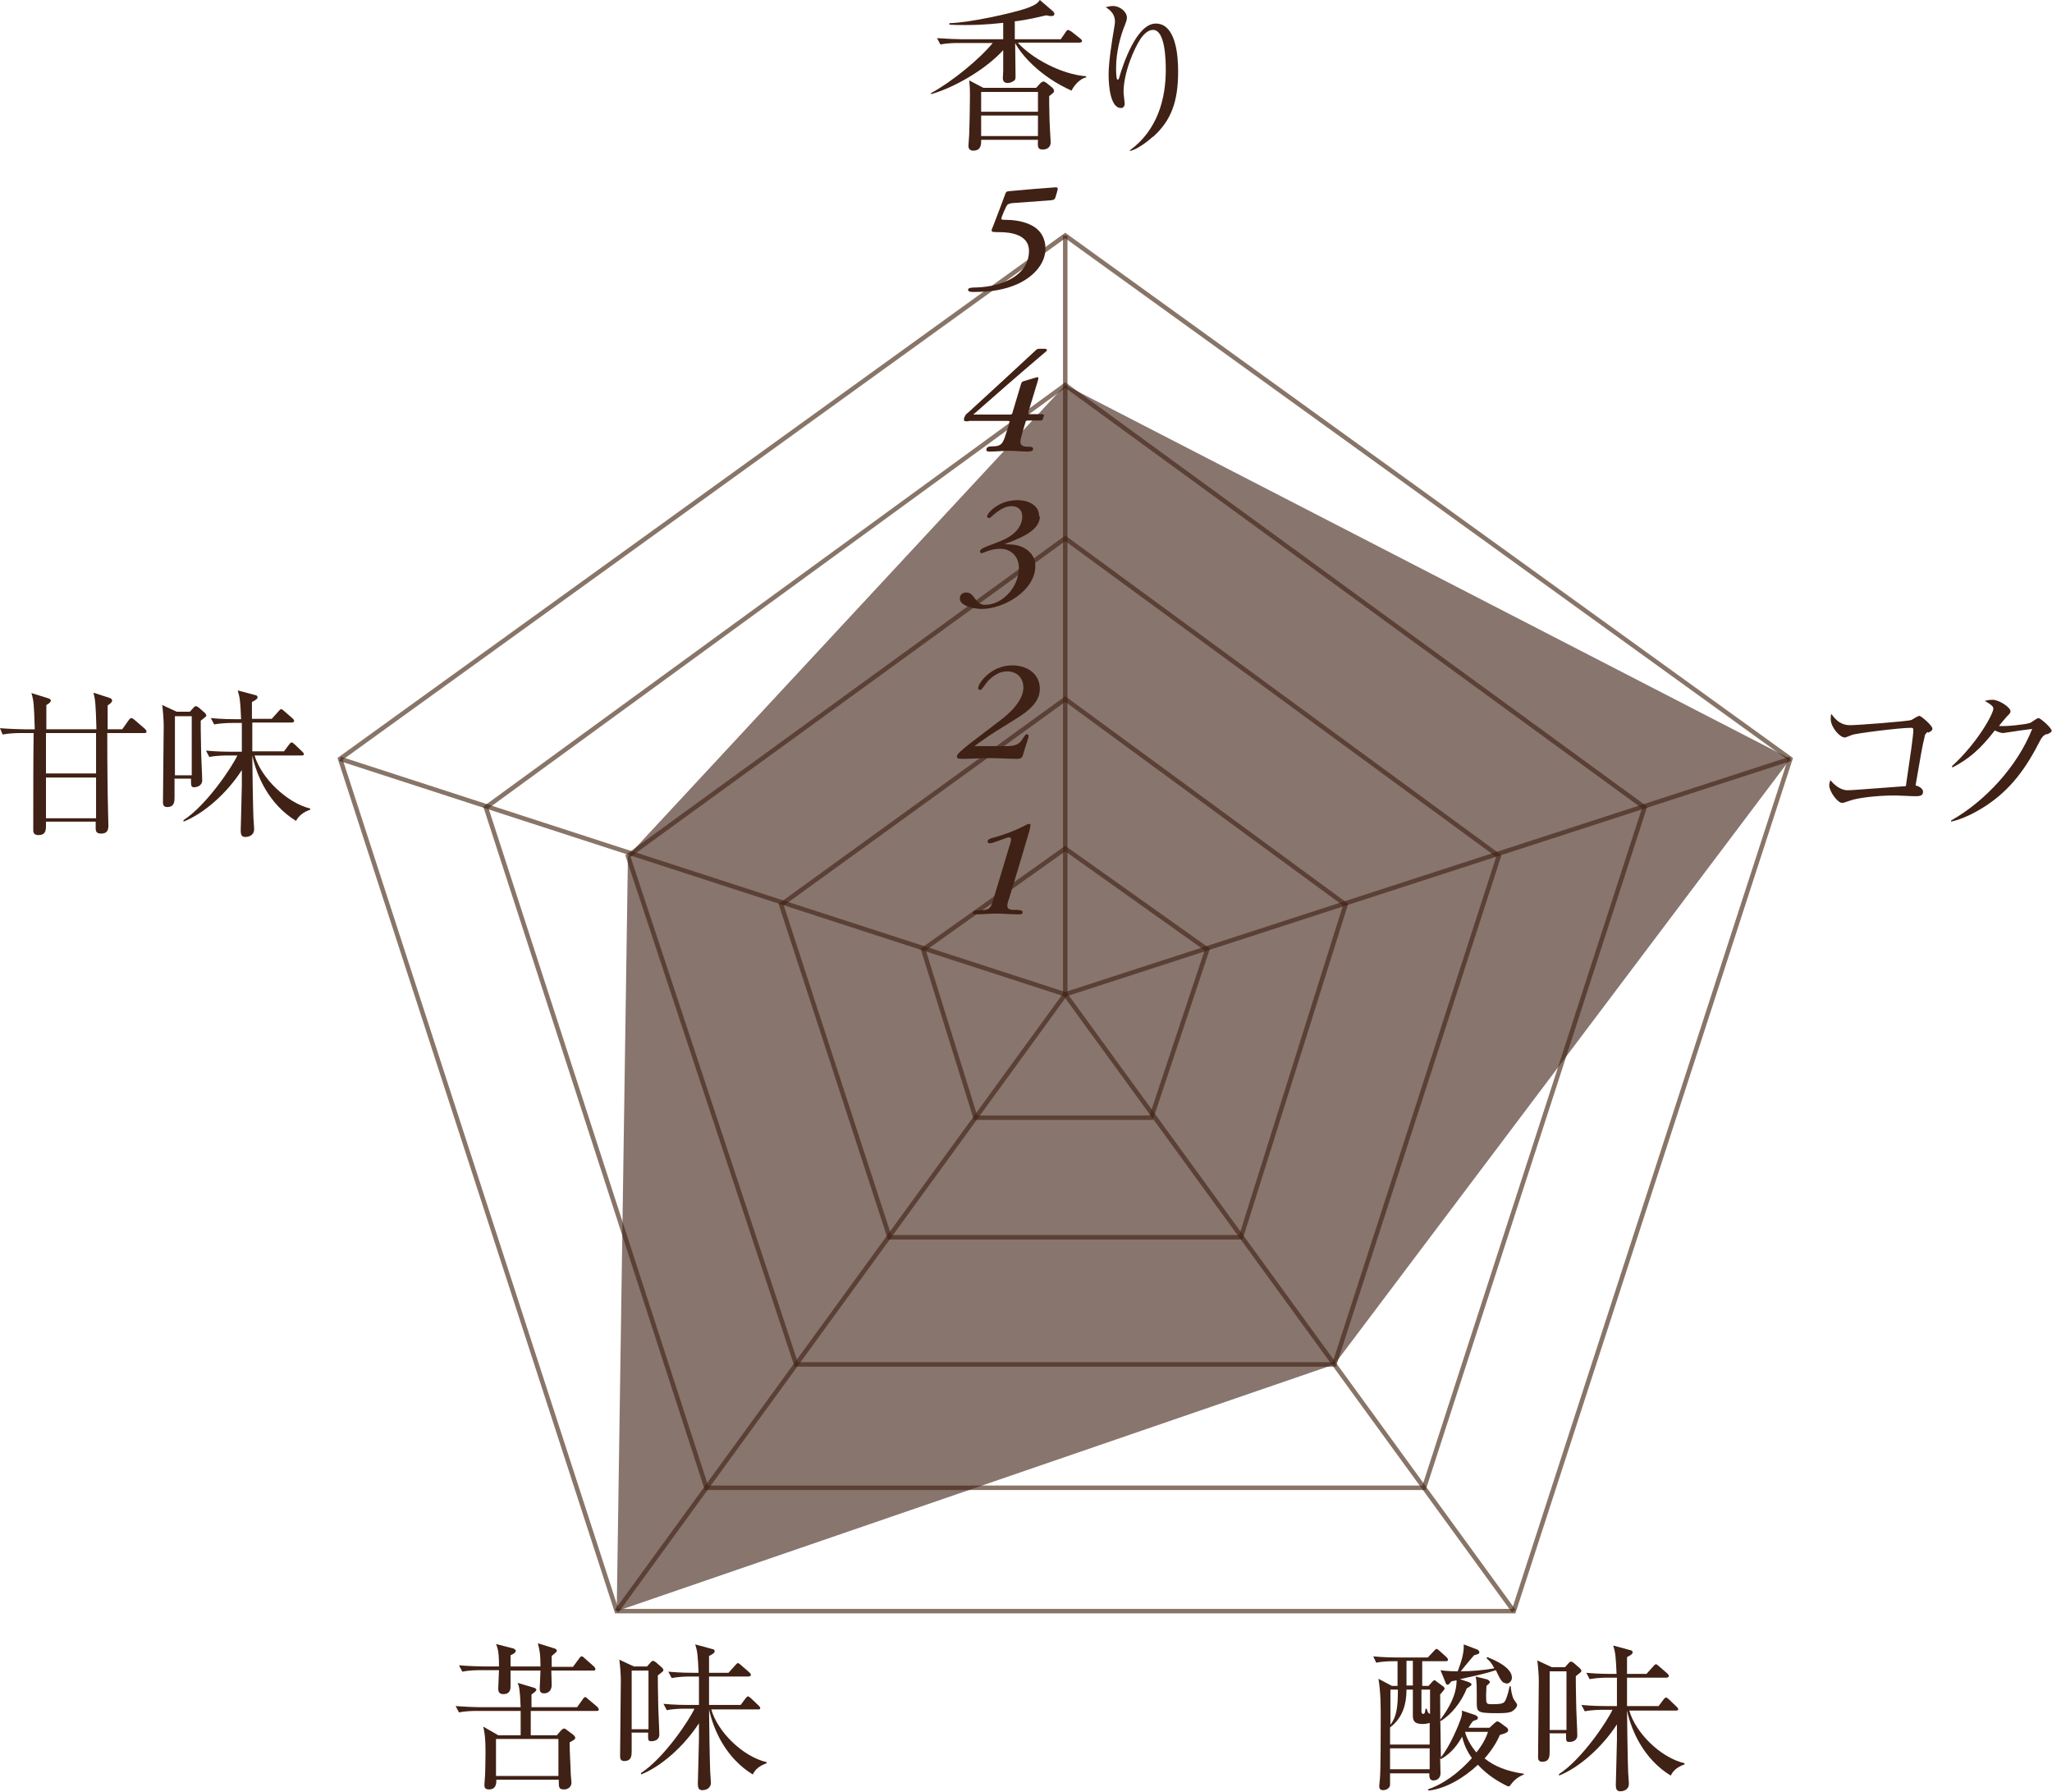
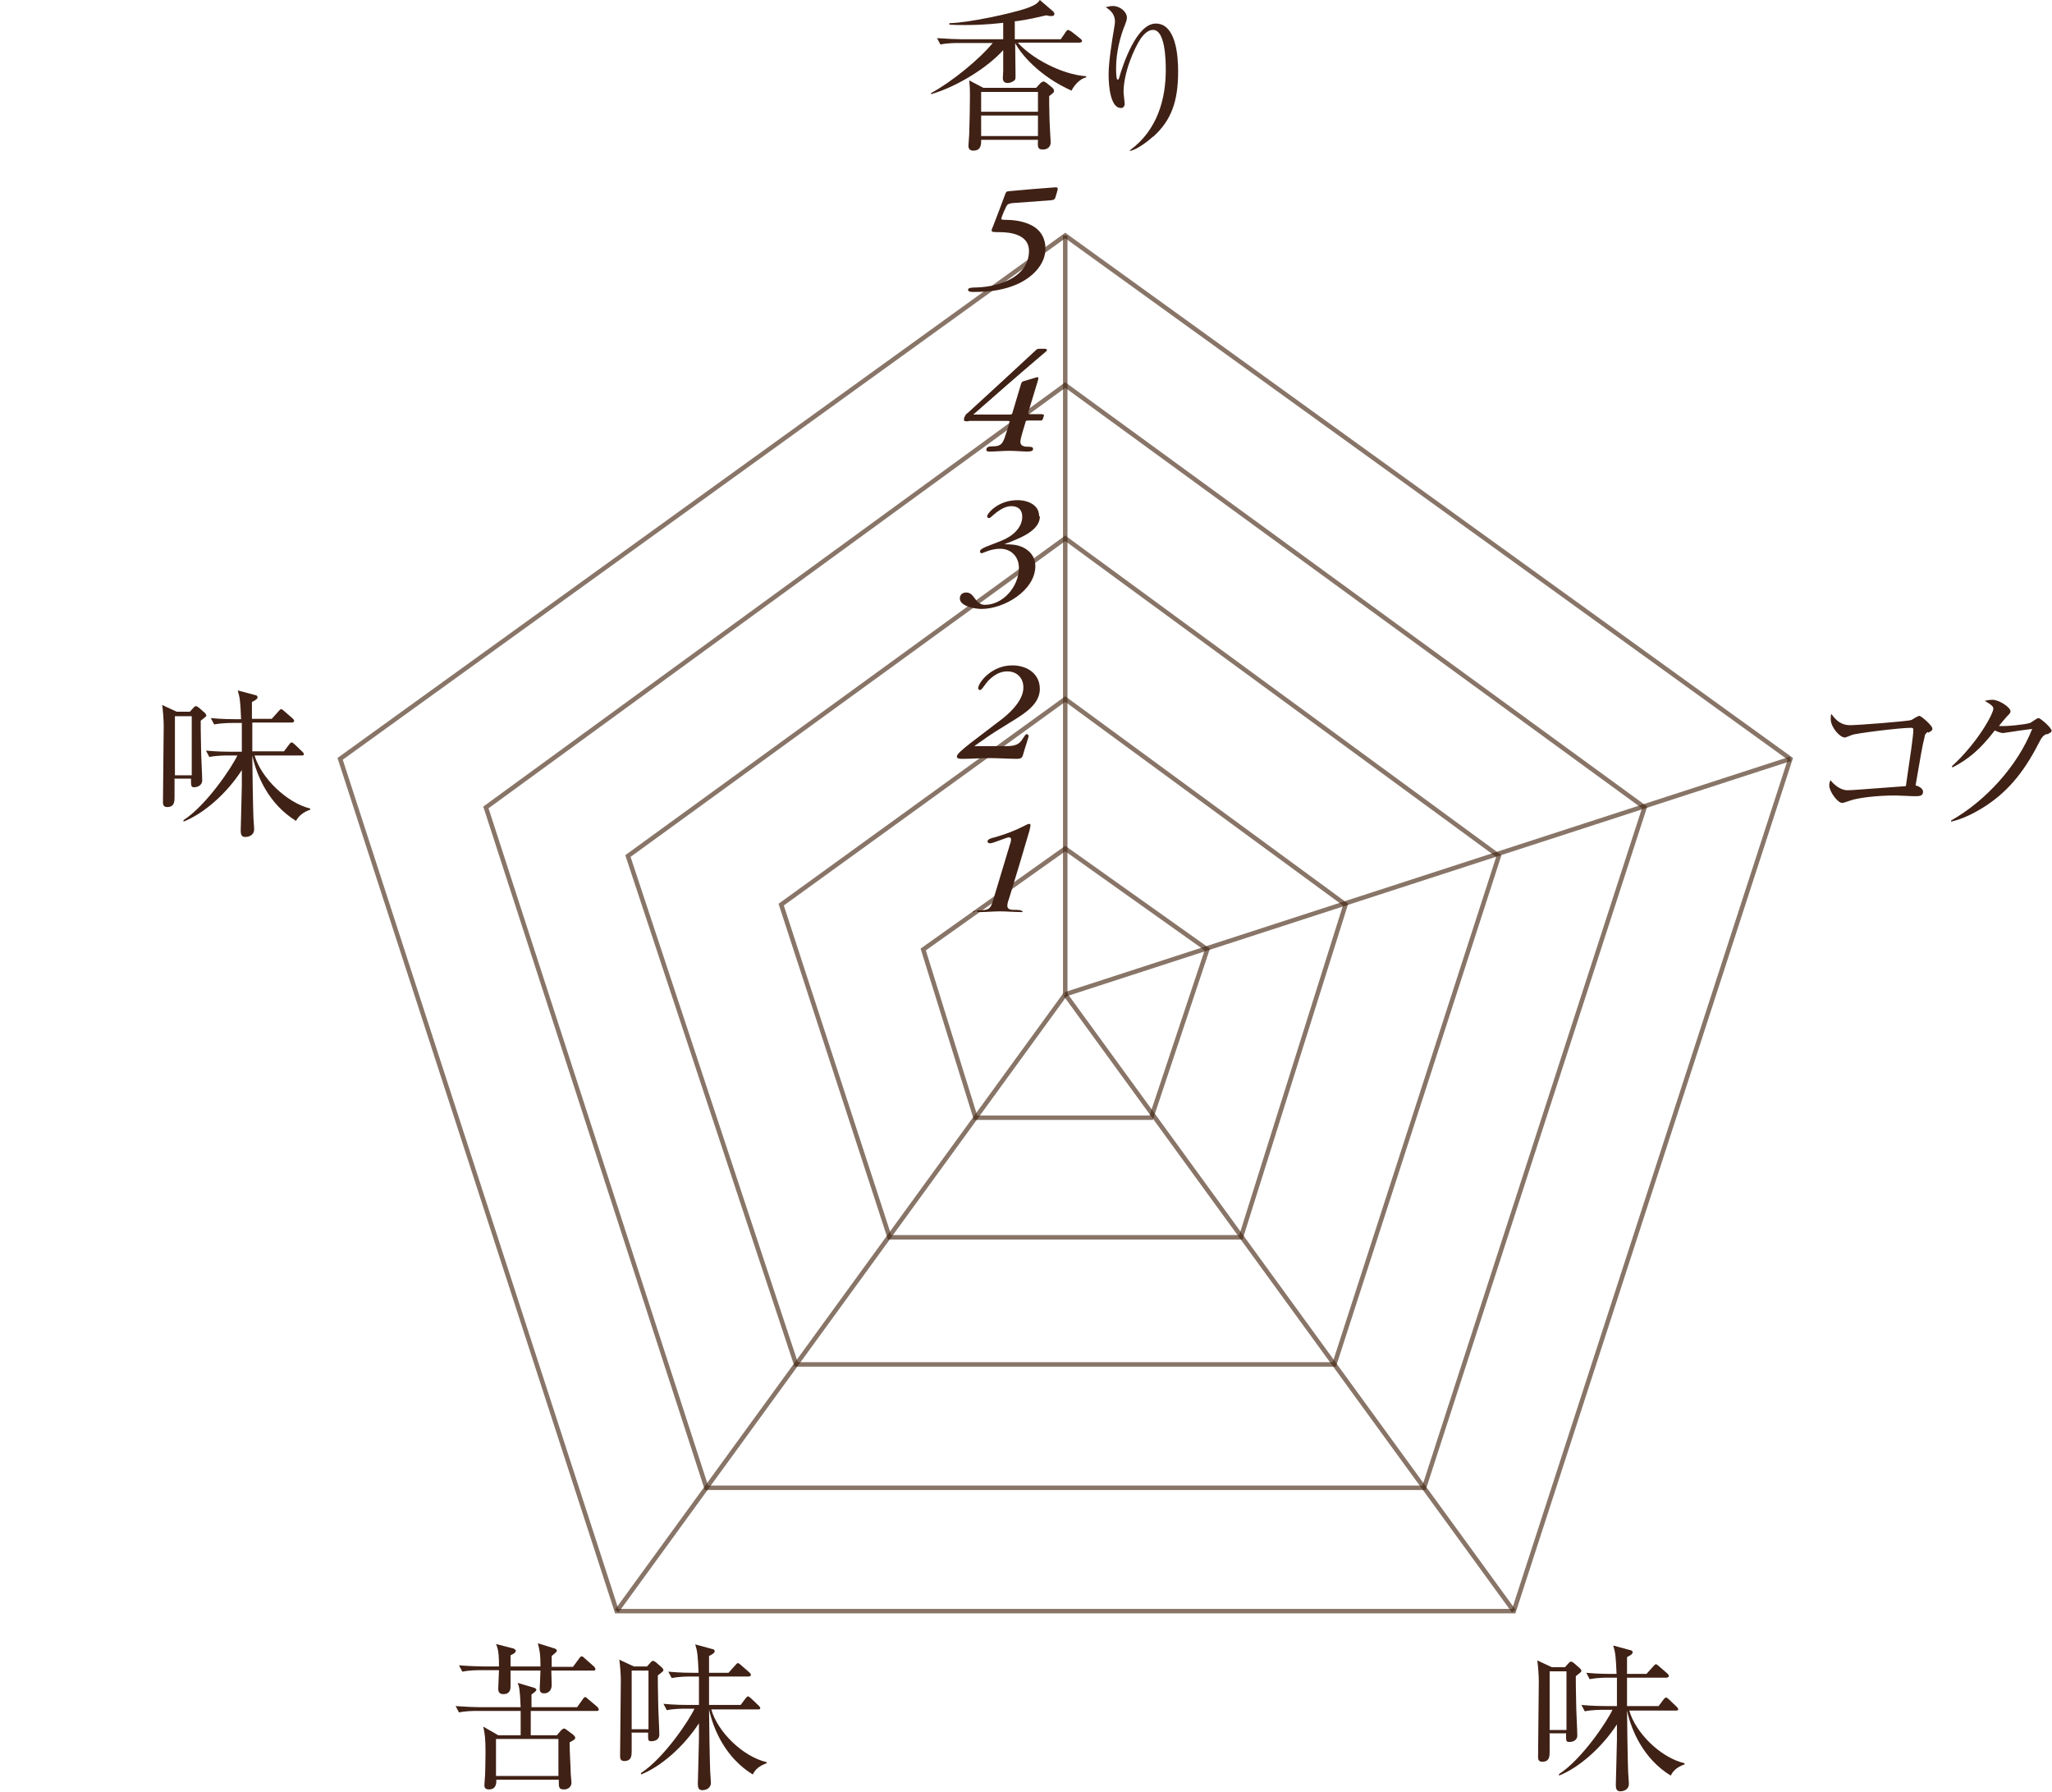
<svg xmlns="http://www.w3.org/2000/svg" id="a" viewBox="0 0 54.9 47.93">
  <defs>
    <style>
      .cls-1 {
        fill: none;
        stroke: #40210c;
        stroke-miterlimit: 10;
        stroke-width: .12px;
      }

      .cls-1, .cls-2 {
        isolation: isolate;
        opacity: .62;
      }

      .cls-3, .cls-2 {
        fill: #402115;
      }
    </style>
  </defs>
  <g id="b">
    <g id="c">
      <line class="cls-1" x1="28.5" y1="26.6" x2="28.5" y2="6.3" />
-       <line class="cls-1" x1="28.5" y1="26.6" x2="9.1" y2="20.3" />
      <line class="cls-1" x1="28.5" y1="26.6" x2="16.5" y2="43.1" />
      <line class="cls-1" x1="28.5" y1="26.6" x2="40.5" y2="43.1" />
      <line class="cls-1" x1="28.5" y1="26.6" x2="47.9" y2="20.3" />
      <polygon class="cls-1" points="16.5 43.1 9.1 20.3 28.5 6.3 47.9 20.3 40.5 43.1 16.5 43.1" />
      <polygon class="cls-1" points="18.9 39.8 13 21.6 28.5 10.3 44 21.6 38.1 39.8 18.9 39.8" />
      <polygon class="cls-1" points="21.3 36.5 16.8 22.9 28.5 14.4 40.1 22.9 35.7 36.5 21.3 36.5" />
      <polygon class="cls-1" points="23.8 33.1 20.9 24.2 28.5 18.7 36 24.2 33.2 33.1 23.8 33.1" />
      <polygon class="cls-1" points="26.1 29.9 24.7 25.4 28.5 22.7 32.3 25.4 30.8 29.9 26.1 29.9" />
    </g>
  </g>
  <g>
    <path class="cls-3" d="M28.68,2.43c-.88-.39-1.38-1-1.52-1.28h0c0,.14.01.76.01.88,0,.06,0,.1-.03.12-.07.06-.14.07-.18.07-.08,0-.13-.04-.13-.13,0-.03.01-.17.01-.19,0-.14,0-.34,0-.56-.4.45-1.21.97-1.93,1.18v-.03c.54-.29,1.29-.9,1.65-1.34h-.89c-.11,0-.32,0-.51.04l-.09-.17c.28.02.55.03.67.03h1.1v-.44c-.1.01-.5.06-1,.06-.18,0-.31,0-.44-.01v-.04c.53-.01,1.69-.27,2.04-.39C27.73.13,27.77.07,27.82,0l.35.3s.04.04.04.07c0,.06-.06.06-.09.06-.02,0-.04,0-.13-.02-.49.12-.8.16-.84.16v.48h1.23l.13-.19s.04-.06.06-.06c.03,0,.06.03.09.04l.24.19s.05.04.05.06c0,.04-.04.05-.07.05h-1.65c.36.41,1.16.85,1.83.9v.03c-.16.03-.32.21-.39.35h0ZM28.07,2.57c0,.15,0,.33.01.65,0,.09.03.55.03.58,0,.18-.15.2-.21.2-.14,0-.14-.07-.13-.26h-1.52c0,.1.01.29-.21.29-.13,0-.13-.1-.13-.13,0-.05.02-.26.02-.3.01-.33.02-.71.02-1.05,0-.13,0-.23-.02-.4l.38.2h1.41l.13-.14s.05-.03.07-.03c.02,0,.05.02.08.04l.16.13s.04.04.04.08c0,.04-.01.05-.13.14h0ZM27.77,2.46h-1.52v.53h1.52v-.53ZM27.77,3.09h-1.52v.55h1.52v-.55Z" />
    <path class="cls-3" d="M30.84,3.66c-.14.13-.42.34-.61.38v-.02c.74-.54.96-1.38.96-2.15,0-.29-.02-1.07-.34-1.07-.17,0-.29.18-.33.23-.17.25-.46.91-.46,1.43,0,.05.03.27.03.31,0,.05-.02.12-.1.12-.26,0-.33-.51-.33-.9,0-.33.09-.9.15-1.25,0-.02.02-.1.02-.16,0-.23-.16-.33-.25-.39.04,0,.11-.03.19-.03.2,0,.38.16.38.31,0,.07-.03.13-.05.19-.13.31-.24.75-.24,1.16,0,.06,0,.31.04.31.03,0,.03-.02.04-.04.1-.36.47-1.46.98-1.46.54,0,.6.85.6,1.28,0,.8-.18,1.31-.67,1.75h0Z" />
  </g>
  <g>
    <path class="cls-3" d="M51.58,19.58c-.06.04-.08.06-.09.14-.07.28-.1.49-.24,1.29.08.02.2.08.2.17,0,.12-.11.12-.23.12-.08,0-.43-.02-.51-.02-.54,0-1.01.07-1.19.13-.04.01-.19.07-.23.07-.13,0-.35-.31-.35-.47,0-.06.02-.1.03-.14.05.06.23.27.46.27.14,0,.32-.02,1.56-.11.13-.88.2-1.35.2-1.51,0-.04-.02-.05-.06-.05-.32,0-1.49.15-1.58.19-.03.01-.17.07-.19.07-.14,0-.38-.28-.38-.49,0-.07,0-.11.02-.14.11.17.27.3.49.3.2,0,1.53-.1,1.65-.14.03-.02.18-.11.21-.11.05,0,.35.26.35.34,0,.05-.02.06-.11.11h0Z" />
    <path class="cls-3" d="M54.77,19.63c-.1.04-.14.08-.23.26-.41.8-.86,1.33-1.51,1.73-.23.14-.52.29-.83.36v-.03c.92-.52,1.78-1.46,2.17-2.45-.17.02-.46.06-.64.09-.03,0-.11.02-.14.02-.04,0-.12-.02-.22-.07-.4.52-.71.77-1.13.99l-.02-.03c.7-.64,1.11-1.41,1.11-1.54,0-.04,0-.08-.23-.21.1-.03.2-.03.21-.03.17,0,.48.2.48.31,0,.04-.02.06-.1.14-.04.04-.15.18-.21.25.19.02.72-.04.83-.08.04-.01.18-.13.23-.13.05,0,.35.26.35.34,0,.03-.01.04-.13.1h0Z" />
  </g>
  <g>
-     <path class="cls-3" d="M40.35,47.79c-.3-.14-.58-.33-.81-.58-.36.34-.85.64-1.32.69l-.02-.03c.64-.22,1.1-.75,1.18-.84-.06-.08-.2-.29-.26-.57-.12.2-.27.43-.57.6l-.02-.03c0,.06.01.36.01.4,0,.19-.16.2-.19.2-.11,0-.11-.1-.11-.19h-1.05s0,.29,0,.31c-.01.11-.14.14-.18.14-.09,0-.11-.05-.11-.11,0-.03.02-.18.02-.21.02-.23.02-1.28.02-1.57,0-.37,0-.73-.06-1.09l.36.19h.15v-.66h-.07c-.11,0-.31,0-.5.04l-.08-.17c.29.03.59.03.65.03h.81l.16-.17s.05-.06.07-.06.05.02.08.05l.19.17s.04.04.04.07c0,.04-.04.04-.06.04h-.63v.66h.17l.1-.11s.03-.04.05-.04.03,0,.06.03l.19.14s.03.03.03.05c0,.03-.08.11-.12.16,0,.4,0,.53.02,1.68.25-.3.49-.9.54-1.05.03-.11.03-.15.02-.2l.36.12s.07.03.07.07c0,.03-.02.05-.04.06-.02,0-.09.03-.1.04-.03.04-.08.11-.11.17h.56l.13-.12s.06-.05.07-.05c.03,0,.05.01.08.03l.19.14s.03.03.03.06c0,.05-.03.08-.22.13-.06.13-.15.33-.41.63.24.2.6.35,1.05.41v.02c-.21.09-.29.19-.38.31h0ZM38.25,46.09s-.09.03-.18.03c-.2,0-.27-.06-.27-.22v-.7h-.17c0,.36-.09.75-.44,1.01v.46h1.06v-.58h0ZM37.2,45.2v.94c.16-.21.2-.45.2-.94h-.2ZM38.25,46.77h-1.06v.56h1.06v-.56ZM37.8,44.43h-.17v.66h.17v-.66ZM38.25,45.2h-.22v.59s0,.06.05.06c.04,0,.05-.06.06-.14h.03c.03.1.04.12.09.14v-.66ZM40.3,45.03c-.11,0-.15-.08-.28-.35-.27.09-.55.15-.96.24l.24.08s.07.03.07.06-.05.06-.13.11c-.14.37-.42.7-.69.87l-.02-.03c.24-.32.44-.67.44-1.06-.02,0-.12.03-.14.03,0,0-.04.05-.05.06,0,0-.03.03-.05.03-.03,0-.05-.03-.06-.07l-.13-.32c.07.01.19.03.46.03.07-.19.18-.48.16-.72l.37.14s.05.04.05.06c0,.06-.04.06-.14.09-.06.06-.31.37-.36.43.27,0,.63-.03.9-.08-.09-.17-.14-.21-.21-.27l.02-.03c.21.08.66.28.66.55,0,.1-.08.16-.15.16h0ZM39.2,46.33v.02c.03.11.12.32.3.53.05-.06.23-.29.31-.55h-.61ZM40.46,45.78c-.08.04-.18.05-.4.05-.55,0-.55-.03-.55-.3,0-.49,0-.54-.03-.68l.32.08s.06.04.06.06c0,.03,0,.03-.09.11,0,.06-.01.12-.01.25,0,.23,0,.24.16.24.29,0,.32-.03.36-.11,0,0,.06-.12.11-.37h.03c0,.07.03.26.08.35.06.09.09.12.09.15,0,.05-.06.13-.14.17h0Z" />
    <path class="cls-3" d="M41.46,46.38c0,.28,0,.34,0,.47s0,.28-.2.28c-.09,0-.11-.06-.11-.12,0-.32.02-1.75.02-2.04,0-.15-.02-.41-.04-.55l.39.18h.35l.09-.1s.04-.05.07-.05c.03,0,.06.03.08.04l.16.14s.04.04.04.07c0,.03-.05.06-.15.14,0,.12,0,.32.01.76,0,.13.03.71.03.83s-.11.17-.21.17-.09-.03-.09-.23c0,0-.45,0-.45,0ZM41.91,46.28v-1.57h-.45v1.57h.45ZM44.36,45.66l.15-.2s.04-.05.06-.05.06.03.08.05l.21.2s.04.04.04.06c0,.04-.03.04-.06.04h-1.25c.17.6.84,1.26,1.48,1.41v.03c-.17.06-.3.15-.37.3-.72-.44-1.05-1.19-1.17-1.74h0c0,.27.02,1.42.03,1.65,0,.04.02.26.02.31,0,.14-.12.2-.23.2-.1,0-.12-.07-.12-.17s.03-1.03.03-1.21c0-.11,0-.32,0-.41-.41.63-1.02,1.16-1.55,1.37v-.04c.62-.4,1.3-1.43,1.43-1.72h-.24c-.08,0-.3,0-.5.04l-.09-.17c.31.03.58.03.66.03h.29v-.76h-.23c-.08,0-.29,0-.5.04l-.09-.17c.32.03.59.03.66.03h.15c-.02-.47-.03-.57-.09-.76l.44.12c.05.01.08.02.08.06,0,.04-.03.07-.15.13v.45h.52l.18-.2s.05-.06.07-.06c.02,0,.06.03.08.05l.23.2s.04.04.04.06c0,.04-.04.05-.07.05h-1.05v.76h.85,0Z" />
  </g>
  <g>
    <path class="cls-3" d="M15.94,45.77h-1.74v.65h.7l.12-.14s.05-.04.07-.04c.03,0,.06.03.09.05l.16.12s.05.05.05.07c0,.05-.02.06-.15.13,0,.29.03.69.03.85,0,.04.02.2.02.23,0,.1-.08.18-.2.18-.14,0-.14-.06-.14-.22v-.04h-1.67c0,.09,0,.26-.2.26-.12,0-.12-.08-.12-.12,0-.05.02-.25.02-.29,0-.12.01-.34.01-.57,0-.4-.02-.51-.06-.7l.4.23h.6v-.65h-1.15c-.11,0-.31,0-.5.04l-.09-.17c.26.02.52.03.65.03h1.09c-.02-.49-.04-.55-.08-.65l.44.13s.06.02.06.05c0,.04-.05.07-.13.13v.34h1.22l.15-.21s.04-.06.06-.06c.03,0,.05.02.08.05l.25.21s.04.04.04.07c0,.04-.03.04-.06.04h0ZM15.86,44.69h-1.11c0,.06.01.32.01.38,0,.22-.17.23-.2.23-.12,0-.12-.08-.12-.14,0-.06.02-.39.02-.47h-.8c0,.07,0,.37,0,.43,0,.19-.13.2-.2.2-.12,0-.13-.09-.13-.15,0-.08.02-.41.02-.49h-.48c-.11,0-.31,0-.5.04l-.09-.17c.26.02.53.03.66.03h.41c0-.19,0-.44-.08-.6l.47.12s.06.03.06.06c0,.06-.11.11-.14.12,0,.12,0,.19,0,.3h.8c0-.34-.02-.42-.07-.62l.45.14s.06.02.06.06c0,.03-.09.1-.14.14,0,.05,0,.08,0,.29h.57l.17-.23s.03-.05.06-.05c.03,0,.05.02.08.05l.25.22s.04.04.04.07c0,.04-.03.04-.06.04h0ZM14.94,46.52h-1.67v.99h1.67v-.99Z" />
    <path class="cls-3" d="M16.9,46.36c0,.28,0,.34,0,.47s0,.28-.2.28c-.09,0-.11-.06-.11-.12,0-.32.02-1.75.02-2.04,0-.15-.02-.41-.04-.55l.39.18h.35l.09-.1s.04-.05.07-.05c.03,0,.06.03.08.04l.16.14s.04.04.04.07c0,.03-.05.06-.15.14,0,.12,0,.32.01.76,0,.13.03.71.03.83s-.11.17-.21.17-.09-.03-.09-.23h-.45ZM17.35,46.26v-1.57h-.45v1.57h.45ZM19.8,45.63l.15-.2s.04-.05.06-.05.06.03.08.05l.21.2s.04.04.04.06c0,.04-.03.04-.06.04h-1.25c.17.6.84,1.26,1.48,1.41v.03c-.17.06-.3.15-.37.3-.72-.44-1.05-1.19-1.17-1.74h0c0,.27.02,1.42.03,1.65,0,.04.02.26.02.31,0,.14-.12.2-.23.2-.1,0-.12-.07-.12-.17s.03-1.03.03-1.21c0-.11,0-.32,0-.41-.41.63-1.02,1.16-1.55,1.37v-.04c.62-.4,1.3-1.43,1.43-1.72h-.24c-.08,0-.3,0-.5.04l-.09-.17c.31.03.58.03.66.03h.29v-.76h-.23c-.08,0-.29,0-.5.04l-.09-.17c.32.03.59.03.66.03h.15c-.02-.47-.03-.57-.09-.76l.44.12c.05.01.08.02.08.06,0,.04-.03.07-.15.13v.45h.52l.18-.2s.05-.06.07-.06c.02,0,.06.03.08.05l.23.2s.04.04.04.06c0,.04-.04.05-.07.05h-1.05v.76h.85Z" />
  </g>
  <g>
-     <path class="cls-3" d="M3.27,19.51l.17-.24s.04-.06.07-.06c.01,0,.03,0,.08.04l.29.25s.04.04.04.07c0,.04-.03.04-.06.04h-.99c0,.91.01,1.72.02,2.05,0,.07.01.36.01.42,0,.14-.04.22-.2.22-.14,0-.14-.09-.14-.15,0-.06,0-.08,0-.17h-1.33s0,.09,0,.12c0,.14-.03.24-.2.24-.09,0-.14-.04-.14-.12,0-.03,0-.18,0-.21,0-.66,0-1.73.01-2.4h-.33c-.07,0-.3,0-.5.04L0,19.48c.25.02.55.03.66.03h.27c-.02-.69-.03-.77-.09-.97l.45.14s.07.02.07.06c0,.05-.08.1-.12.12,0,.1,0,.56,0,.65h1.34c-.02-.71-.03-.78-.08-.98l.43.14s.07.02.07.07c0,.05-.07.1-.12.13v.64h.4ZM2.57,20.69v-1.08h-1.34v1.08h1.34ZM2.57,21.89v-1.09h-1.34v1.09h1.34Z" />
    <path class="cls-3" d="M4.67,20.84c0,.28,0,.34,0,.47s0,.28-.2.28c-.09,0-.11-.06-.11-.12,0-.33.02-1.76.02-2.05,0-.15-.02-.42-.04-.56l.39.18h.35l.09-.1s.04-.05.07-.05c.03,0,.06.03.08.04l.16.14s.04.04.04.07c0,.03-.05.06-.15.14,0,.12,0,.33.01.77,0,.13.03.71.03.83s-.12.18-.21.18-.09-.03-.09-.23h-.45ZM5.13,20.74v-1.58h-.45v1.58h.45ZM7.59,20.11l.15-.2s.04-.05.06-.05.06.03.08.05l.21.2s.04.04.04.06c0,.04-.03.04-.06.04h-1.26c.18.6.85,1.26,1.49,1.42v.03c-.17.06-.3.15-.38.3-.73-.45-1.05-1.2-1.17-1.75h0c0,.27.02,1.43.03,1.66,0,.04.02.26.02.31,0,.15-.12.21-.24.21-.1,0-.12-.07-.12-.17s.03-1.04.03-1.21c0-.11,0-.32,0-.41-.41.64-1.03,1.17-1.56,1.38v-.04c.62-.4,1.31-1.44,1.44-1.73h-.24c-.08,0-.3,0-.51.04l-.09-.17c.31.03.59.03.66.03h.3v-.77h-.23c-.08,0-.3,0-.51.04l-.09-.17c.32.03.6.03.66.03h.15c-.02-.48-.03-.57-.09-.77l.45.12c.05.01.08.02.08.06,0,.04-.03.07-.15.13v.45h.53l.18-.2s.05-.06.07-.06c.02,0,.06.03.08.05l.23.2s.04.04.04.06c0,.04-.04.05-.07.05h-1.05v.77h.85Z" />
  </g>
  <path class="cls-3" d="M27.14,5.43c-.09,0-.14.02-.18.04-.04.03-.17.34-.17.38,0,.03.04.03.09.03.22,0,.46.03.66.12.26.11.43.33.43.65,0,.44-.37.78-.75.95-.34.15-.7.21-1.16.21-.08,0-.16,0-.16-.06,0-.05.09-.06.22-.06.69-.02,1.41-.32,1.41-.98,0-.43-.48-.5-.79-.5-.17,0-.21,0-.21-.05,0-.02.03-.09.04-.11.11-.28.21-.55.31-.82.04-.11.04-.11.16-.12.41-.04.81-.07,1.21-.1.03,0,.05.02.05.04s-.04.16-.06.22c-.02.07-.04.08-.15.09l-.96.07h0Z" />
  <path class="cls-3" d="M25.91,11.27c-.09,0-.12,0-.12-.04,0-.03,0-.05.02-.08.02-.06.04-.07.1-.12.6-.55,1.19-1.09,1.78-1.64.06-.06.07-.06.13-.06h.13s.06,0,.06.03-.03.05-.08.09c-.66.56-1.3,1.12-1.89,1.64h.95c.08,0,.09,0,.11-.09l.2-.67c.03-.11.04-.12.11-.14.15-.04.32-.1.35-.1.02,0,.02.01.02.03,0,.02-.01.06-.02.09-.08.26-.16.53-.24.79,0,.02-.01.05-.01.06,0,.01.02.02.06.02h.26c.05,0,.1,0,.1.03,0,.02-.02.07-.03.1-.01.04-.03.04-.1.04h-.29c-.05,0-.07,0-.08.07-.03.11-.13.4-.13.5,0,.09.07.13.18.13.09,0,.16,0,.16.06,0,.06-.07.07-.15.07-.13,0-.32-.02-.49-.02s-.34.02-.52.02c-.05,0-.09,0-.09-.05,0-.08.08-.09.18-.09.2,0,.25-.07.31-.23.04-.11.13-.4.13-.43,0-.02-.02-.02-.08-.02h-1.01Z" />
  <path class="cls-3" d="M27.82,13.82c0,.41-.63.61-.95.74h0c.07,0,.15,0,.23.01.31.03.6.23.6.57,0,.66-.84,1.15-1.44,1.15-.17,0-.58-.07-.58-.28,0-.1.07-.16.17-.16.12,0,.17.08.24.17.06.09.14.16.26.16.48,0,.91-.48.91-.99,0-.3-.21-.51-.5-.51-.26,0-.46.12-.5.12-.03,0-.04-.03-.04-.05,0-.09.25-.15.56-.28.31-.12.57-.35.57-.65,0-.19-.12-.28-.29-.28-.16,0-.29.09-.39.16-.12.09-.17.16-.21.16-.03,0-.05-.02-.05-.05,0-.07.29-.43.81-.43.3,0,.58.14.58.42h0s0,0,0,0Z" />
  <path class="cls-3" d="M26.09,19.96c.09,0,.19,0,.31,0,.16,0,.37,0,.52,0,.21,0,.35-.03.45-.21.04-.06.07-.11.1-.11.03,0,.05.03.05.05,0,.04-.11.35-.14.47-.03.12-.06.14-.19.14-.19,0-.48-.02-.72-.02s-.51.02-.7.02c-.09,0-.17,0-.17-.06,0-.07.14-.18.35-.35.3-.23.6-.46.89-.68.26-.21.54-.51.54-.82,0-.25-.17-.43-.43-.43-.21,0-.37.11-.51.25-.1.11-.17.25-.22.25-.03,0-.05-.03-.05-.05,0-.14.35-.61.91-.61.41,0,.74.23.74.63,0,.48-.56.74-.96,1-.32.19-.54.35-.78.52v.02s0,0,0,0Z" />
-   <path class="cls-3" d="M26.03,24.42c0-.07.13-.07.2-.07.25,0,.28-.06.35-.3.15-.49.29-.97.44-1.46.02-.05.03-.1.03-.14,0-.03-.02-.05-.06-.05-.06,0-.42.16-.5.16-.04,0-.07-.02-.07-.05,0-.06.1-.09.19-.11.29-.08.57-.19.8-.31.04-.02.09-.05.13-.05.03,0,.03.02.03.05,0,.02-.02.08-.03.14-.18.61-.36,1.22-.55,1.83-.02.04-.04.13-.04.17,0,.11.11.11.2.11.07,0,.21,0,.21.06s-.06.06-.1.06c-.21,0-.42-.02-.61-.02s-.36.02-.53.02c-.05,0-.09,0-.09-.05h0s0,0,0,0Z" />
-   <polygon id="_変更レイヤーパス" data-name="変更レイヤーパス" class="cls-2" points="28.5 10.3 47.9 20.3 35.7 36.5 16.5 43.1 16.8 22.9 28.5 10.3" />
+   <path class="cls-3" d="M26.03,24.42c0-.07.13-.07.2-.07.25,0,.28-.06.35-.3.15-.49.29-.97.44-1.46.02-.05.03-.1.03-.14,0-.03-.02-.05-.06-.05-.06,0-.42.16-.5.16-.04,0-.07-.02-.07-.05,0-.06.1-.09.19-.11.29-.08.57-.19.8-.31.04-.02.09-.05.13-.05.03,0,.03.02.03.05,0,.02-.02.08-.03.14-.18.61-.36,1.22-.55,1.83-.02.04-.04.13-.04.17,0,.11.11.11.2.11.07,0,.21,0,.21.06c-.21,0-.42-.02-.61-.02s-.36.02-.53.02c-.05,0-.09,0-.09-.05h0s0,0,0,0Z" />
</svg>